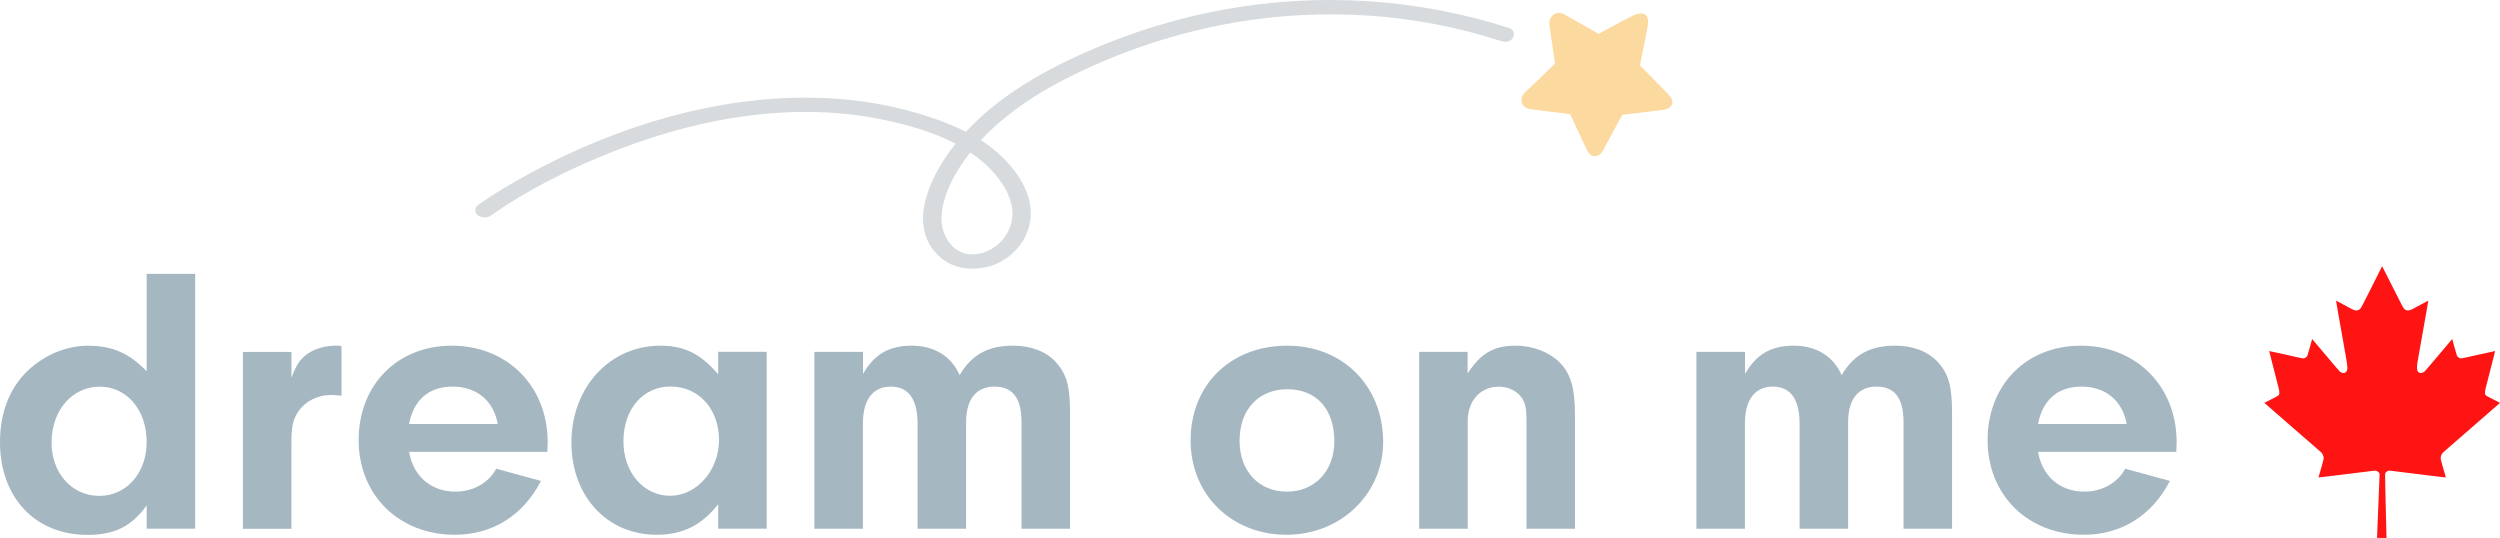
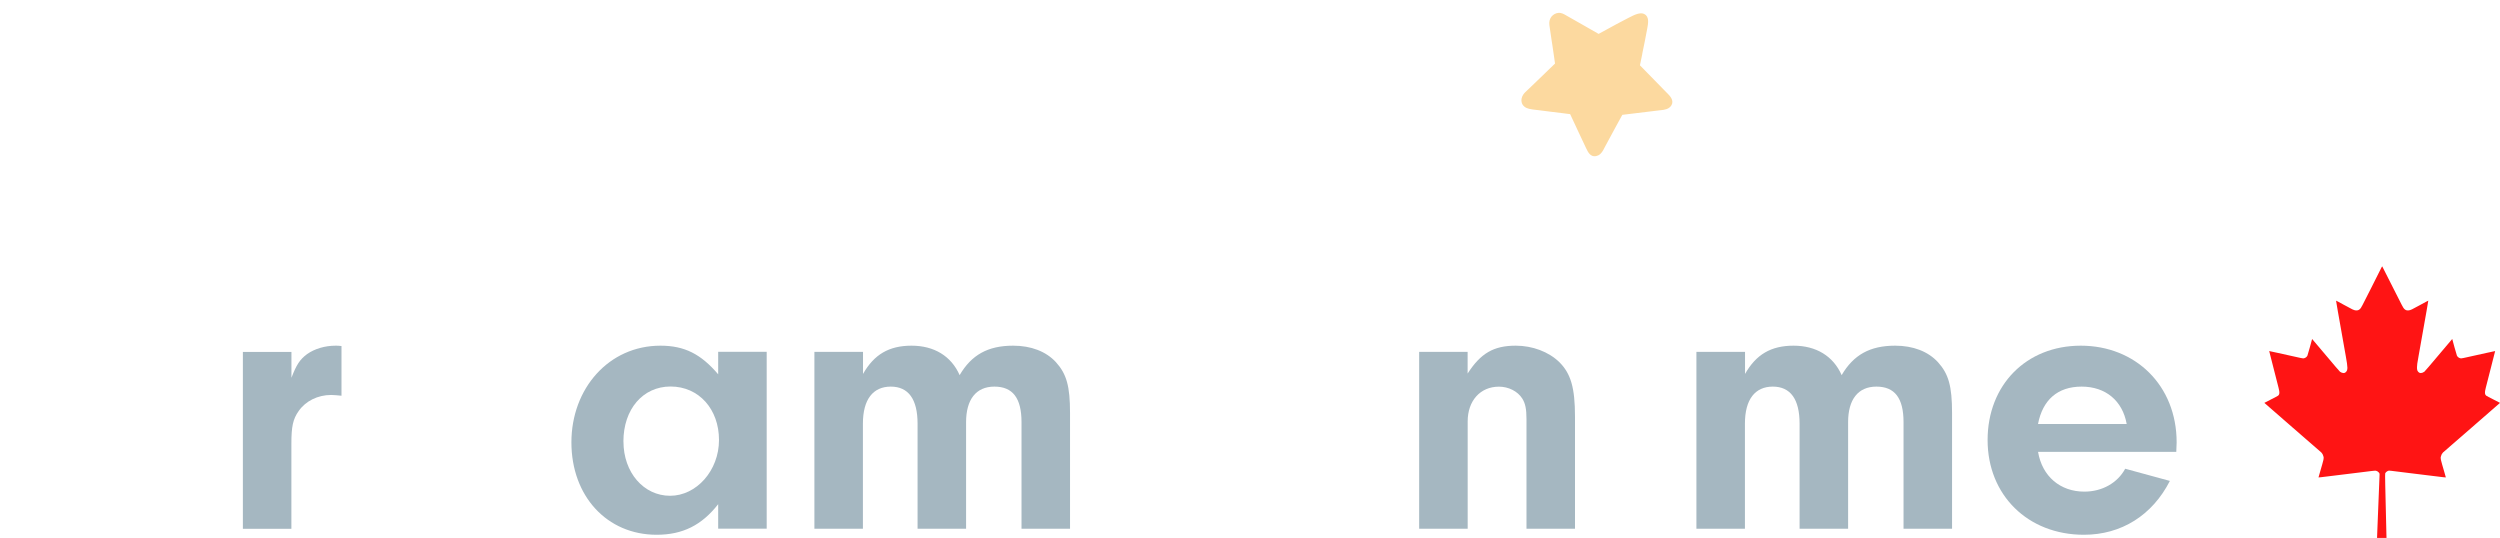
<svg xmlns="http://www.w3.org/2000/svg" width="488" height="105" viewBox="0 0 488 105" fill="none">
  <path d="M464.857 52.227C464.788 52.367 463.869 54.196 462.82 56.285C461.029 59.846 460.896 60.095 460.692 60.294C460.428 60.547 460.211 60.621 459.838 60.588C459.463 60.551 459.223 60.439 457.536 59.506C456.698 59.038 456.005 58.673 455.997 58.689C455.994 58.706 456.152 59.651 456.352 60.791C457.153 65.314 457.633 68.034 457.909 69.576C458.3 71.761 458.309 72.188 457.954 72.585C457.669 72.905 457.271 72.897 456.77 72.565C456.698 72.519 455.444 71.056 453.988 69.319C452.532 67.578 451.331 66.164 451.323 66.168C451.316 66.176 451.128 66.873 450.905 67.715C450.677 68.556 450.453 69.327 450.405 69.431C450.282 69.671 450.03 69.866 449.749 69.932C449.501 69.986 449.929 70.073 444.644 68.892C443.721 68.685 442.956 68.523 442.948 68.527C442.944 68.535 443.286 69.883 443.709 71.524C444.888 76.093 444.929 76.254 444.933 76.582C444.937 76.905 444.88 77.055 444.693 77.229C444.632 77.287 443.997 77.622 443.289 77.975C442.581 78.327 442 78.626 442 78.642C441.996 78.659 444.473 80.815 447.504 83.439C450.53 86.063 453.069 88.264 453.138 88.335C453.32 88.525 453.455 88.774 453.533 89.081C453.638 89.508 453.663 89.408 452.812 92.339C452.682 92.799 452.572 93.185 452.572 93.193C452.572 93.214 452.792 93.189 455.644 92.837C456.673 92.708 458.512 92.484 459.732 92.335C460.952 92.186 462.323 92.016 462.783 91.958C463.243 91.9 463.682 91.867 463.759 91.879C463.971 91.921 464.179 92.041 464.341 92.227C464.479 92.381 464.492 92.418 464.492 92.638C464.492 92.849 464.231 99.42 464.064 103.329C464.032 104.129 464.004 104.834 464.004 104.892V105H464.923H465.846L465.818 103.93C465.586 94.557 465.545 92.555 465.59 92.418C465.646 92.24 465.891 92.016 466.131 91.921C466.306 91.854 466.346 91.854 466.879 91.916C467.189 91.958 468.649 92.136 470.125 92.319C471.603 92.497 473.58 92.742 474.519 92.858C477.171 93.185 477.428 93.214 477.428 93.193C477.428 93.185 477.318 92.799 477.188 92.339C476.337 89.408 476.362 89.508 476.467 89.081C476.545 88.774 476.68 88.525 476.862 88.335C476.931 88.264 479.47 86.063 482.496 83.439C485.527 80.815 488.004 78.659 488 78.642C488 78.626 487.419 78.327 486.711 77.975C486.003 77.622 485.368 77.287 485.307 77.229C485.12 77.055 485.063 76.905 485.067 76.582C485.071 76.254 485.112 76.093 486.291 71.524C486.714 69.883 487.056 68.535 487.052 68.527C487.044 68.523 486.279 68.685 485.356 68.892C480.071 70.073 480.499 69.986 480.251 69.932C479.97 69.866 479.718 69.671 479.595 69.431C479.547 69.327 479.323 68.556 479.095 67.715C478.872 66.873 478.684 66.176 478.677 66.168C478.669 66.164 477.468 67.578 476.012 69.319C474.556 71.056 473.302 72.519 473.229 72.565C472.729 72.897 472.331 72.905 472.046 72.585C471.843 72.353 471.793 72.175 471.798 71.649C471.798 71.271 471.851 70.911 472.091 69.576C472.367 68.034 472.847 65.314 473.648 60.791C473.848 59.651 474.006 58.706 474.003 58.689C473.995 58.673 473.302 59.038 472.464 59.506C470.777 60.439 470.537 60.551 470.162 60.588C469.789 60.626 469.572 60.547 469.308 60.294C469.104 60.095 468.971 59.842 467.071 56.061C465.96 53.847 465.037 52.023 465.017 52.003C465 51.982 464.927 52.086 464.857 52.227Z" fill="#FF1414" />
  <g clip-path="url(#clip0_908_119)">
-     <path d="M28.63 53.456H38.1V103.196H28.63V98.656C25.65 102.766 22.36 104.406 17.07 104.406C6.85 104.406 0 97.106 0 86.286C0 80.466 1.94 75.616 5.52 72.266C8.8 69.206 12.98 67.486 17.22 67.486C21.92 67.486 25.28 68.976 28.63 72.476V53.456ZM10.06 86.356C10.06 92.326 14.01 96.796 19.38 96.796C24.75 96.796 28.63 92.256 28.63 86.286C28.63 80.016 24.75 75.476 19.46 75.476C14.17 75.476 10.07 80.016 10.07 86.366L10.06 86.356Z" fill="#A5B7C1" />
    <path d="M56.889 68.676V73.746C57.859 71.206 58.529 70.166 59.949 69.116C61.439 68.066 63.449 67.476 65.539 67.476C65.759 67.476 66.139 67.476 66.659 67.546V77.246C65.919 77.176 65.169 77.096 64.639 77.096C62.029 77.096 59.649 78.286 58.299 80.236C57.179 81.806 56.879 83.296 56.879 86.576V103.216H47.409V68.696H56.889V68.676Z" fill="#A5B7C1" />
-     <path d="M79.859 88.216C80.669 92.996 84.189 95.966 88.889 95.966C92.389 95.966 95.379 94.256 96.869 91.496L105.59 93.876C102.16 100.586 96.119 104.386 88.809 104.386C77.849 104.386 70.009 96.636 70.009 85.896C70.009 75.156 77.539 67.476 88.199 67.476C98.859 67.476 106.91 75.226 106.91 86.346L106.84 88.206H79.849L79.859 88.216ZM97.159 82.766C96.349 78.226 93.049 75.466 88.359 75.466C83.669 75.466 80.749 78.076 79.849 82.766H97.149H97.159Z" fill="#A5B7C1" />
    <path d="M140.189 68.676H149.659V103.196H140.189V98.416C136.979 102.526 133.249 104.386 128.179 104.386C118.479 104.386 111.539 96.856 111.539 86.346C111.539 75.836 118.839 67.476 128.919 67.476C133.619 67.476 136.829 69.116 140.189 73.066V68.676ZM121.699 86.196C121.699 92.236 125.649 96.776 130.799 96.776C135.949 96.776 140.349 91.856 140.349 85.886C140.349 79.916 136.469 75.446 130.879 75.446C125.499 75.456 121.689 79.856 121.689 86.186L121.699 86.196Z" fill="#A5B7C1" />
    <path d="M168.46 68.666V72.996C170.62 69.196 173.53 67.476 177.93 67.476C182.33 67.476 185.68 69.496 187.32 73.226C189.63 69.276 192.84 67.476 197.76 67.476C201.26 67.476 204.18 68.596 206.11 70.686C208.2 72.996 208.87 75.386 208.87 80.606V103.206H199.4V82.406C199.4 77.706 197.69 75.466 194.1 75.466C190.51 75.466 188.58 78.006 188.58 82.406V103.206H179.11V82.696C179.11 77.916 177.32 75.466 173.88 75.466C170.44 75.466 168.44 77.936 168.44 82.696V103.206H158.97V68.686H168.45L168.46 68.666Z" fill="#A5B7C1" />
-     <path d="M269.989 86.266C269.989 96.416 261.709 104.386 251.119 104.386C240.529 104.386 232.409 96.706 232.409 85.966C232.409 75.226 240.089 67.476 251.279 67.476C262.169 67.486 269.989 75.386 269.989 86.276V86.266ZM241.959 85.976C241.959 91.946 245.689 95.966 251.209 95.966C256.729 95.966 260.459 91.856 260.459 86.126C260.459 79.856 256.959 75.976 251.289 75.976C245.699 75.986 241.969 79.936 241.969 85.976H241.959Z" fill="#A5B7C1" />
    <path d="M286.48 68.666V72.916C289.02 68.966 291.55 67.476 295.87 67.476C299.15 67.476 302.29 68.666 304.38 70.686C306.62 72.926 307.44 75.676 307.44 81.356V103.206H297.97V81.806C297.97 79.866 297.75 78.746 297.14 77.786C296.24 76.366 294.45 75.476 292.6 75.476C288.94 75.476 286.49 78.236 286.49 82.256V103.206H277.02V68.686H286.47L286.48 68.666Z" fill="#A5B7C1" />
    <path d="M340.63 68.666V72.996C342.79 69.196 345.7 67.476 350.1 67.476C354.5 67.476 357.85 69.496 359.49 73.226C361.8 69.276 365.01 67.476 369.93 67.476C373.43 67.476 376.35 68.596 378.28 70.686C380.37 72.996 381.04 75.386 381.04 80.606V103.206H371.57V82.406C371.57 77.706 369.86 75.466 366.27 75.466C362.68 75.466 360.75 78.006 360.75 82.406V103.206H351.28V82.696C351.28 77.916 349.49 75.466 346.05 75.466C342.61 75.466 340.61 77.936 340.61 82.696V103.206H331.14V68.686H340.62L340.63 68.666Z" fill="#A5B7C1" />
    <path d="M397.83 88.216C398.64 92.996 402.16 95.966 406.86 95.966C410.36 95.966 413.35 94.256 414.84 91.496L423.56 93.876C420.13 100.586 414.09 104.386 406.78 104.386C395.82 104.386 387.98 96.636 387.98 85.896C387.98 75.156 395.51 67.476 406.17 67.476C416.83 67.476 424.88 75.226 424.88 86.346L424.81 88.206H397.82L397.83 88.216ZM415.13 82.766C414.32 78.226 411.02 75.466 406.33 75.466C401.64 75.466 398.72 78.076 397.82 82.766H415.12H415.13Z" fill="#A5B7C1" />
-     <path d="M295.52 6.516C295.48 6.276 295.31 5.706 294.56 5.456C276.78 -0.264 257.6 -1.514 239.08 1.836C229.87 3.496 220.78 6.296 212.07 10.136C201.67 14.716 194.16 19.686 188.55 25.716C186.28 24.576 184.07 23.736 182.27 23.116C173.68 20.146 164.37 18.806 154.6 19.096C136.83 19.626 117.96 25.386 100 35.756C97.58 37.156 95.41 38.536 93.35 39.986C92.75 40.396 92.62 41.186 93.02 41.756C93.23 42.036 93.55 42.226 93.93 42.336C94.56 42.516 95.3 42.446 95.73 42.146C102.67 37.246 110.81 33.016 120.6 29.226C129.42 25.816 138.17 23.556 146.6 22.516C155.85 21.376 164.69 21.706 172.9 23.476C176.97 24.346 181.99 25.686 186.52 28.046C183 32.466 179.79 38.476 180.21 43.636C180.44 46.406 181.66 48.716 183.84 50.476C187.01 53.056 191.56 52.806 194.65 51.426C198.64 49.636 201.27 45.656 201.21 41.486C201.14 36.536 197.46 32.346 195.26 30.296C194.07 29.176 192.78 28.216 191.46 27.366C195.9 22.606 201.93 18.336 209.48 14.646C217.52 10.706 225.94 7.696 234.51 5.706C251.74 1.686 269.74 1.846 286.54 6.146C288.68 6.696 290.84 7.326 292.99 8.016C293.42 8.146 294.24 8.316 294.87 7.856C295.53 7.386 295.55 6.806 295.5 6.516H295.52ZM188.32 31.196C188.66 30.726 189.02 30.236 189.4 29.766C191.81 31.366 193.96 33.346 195.59 35.806C197.89 39.256 198.24 42.486 196.66 45.406C195.07 48.356 191.63 50.136 188.66 49.536C185.27 48.856 183.62 45.236 183.79 42.186C183.97 38.836 185.5 35.136 188.32 31.206V31.196Z" fill="#D7DBDD" />
    <path d="M325.49 18.246C324.66 17.396 323.85 16.556 323.02 15.716L320.25 12.886C320.25 12.886 320.2 12.836 320.18 12.816C320.17 12.796 320.14 12.766 320.12 12.746L320.18 12.446C320.31 11.816 320.44 11.186 320.57 10.546V10.476C320.89 8.956 321.21 7.386 321.49 5.846C321.5 5.746 321.53 5.666 321.54 5.566C321.63 5.096 321.72 4.616 321.71 4.116C321.7 3.366 321.38 2.996 321.11 2.826C320.53 2.436 319.8 2.666 319.55 2.736C319.02 2.896 318.52 3.166 318.04 3.406C317.95 3.456 317.87 3.496 317.78 3.536C317.01 3.926 316.25 4.336 315.59 4.686C314.47 5.286 313.32 5.916 312.05 6.616C311.3 6.186 310.54 5.756 309.79 5.326L309.39 5.096C308.21 4.426 307.05 3.756 305.87 3.096C305.81 3.056 305.74 3.026 305.68 2.986C305.28 2.756 304.78 2.456 304.18 2.516C303.66 2.566 303.17 2.846 302.83 3.266C302.49 3.716 302.36 4.276 302.44 4.906C302.56 5.816 302.71 6.736 302.84 7.636C302.91 8.096 302.97 8.546 303.05 9.006L303.39 11.336C303.41 11.486 303.44 11.616 303.45 11.766C303.47 11.986 303.5 12.196 303.54 12.406C302.97 12.966 302.39 13.526 301.8 14.086L301.63 14.256C300.59 15.276 299.53 16.286 298.47 17.296C298.39 17.386 298.29 17.466 298.19 17.556C297.9 17.826 297.56 18.126 297.33 18.476C296.99 18.996 296.89 19.586 297.06 20.096C297.25 20.666 297.76 21.076 298.46 21.236C298.93 21.346 299.42 21.406 299.89 21.456C300.06 21.476 300.24 21.496 300.41 21.516C301.27 21.636 302.12 21.736 302.99 21.846C303.79 21.946 304.58 22.036 305.38 22.136C305.51 22.156 305.66 22.176 305.81 22.196C306.04 22.236 306.26 22.256 306.49 22.276C306.88 23.106 307.27 23.936 307.66 24.776L307.9 25.296C308.46 26.516 309.04 27.746 309.63 28.976L309.67 29.046C309.96 29.656 310.45 30.686 311.54 30.476C311.7 30.436 311.84 30.386 311.98 30.326C312.59 30.026 312.92 29.386 313.16 28.906L313.21 28.806C313.76 27.776 314.32 26.736 314.86 25.746L315.2 25.116C315.55 24.476 315.9 23.816 316.26 23.176C316.32 23.056 316.39 22.946 316.45 22.826C316.52 22.696 316.61 22.556 316.68 22.416L324.01 21.526C324.08 21.516 324.14 21.516 324.22 21.506C324.89 21.436 325.8 21.326 326.26 20.556C326.83 19.606 325.96 18.706 325.48 18.226L325.49 18.246Z" fill="#FCD99F" />
  </g>
  <defs>
    <clipPath id="clip0_908_119">
      <rect width="425" height="105" fill="white" />
    </clipPath>
  </defs>
</svg>